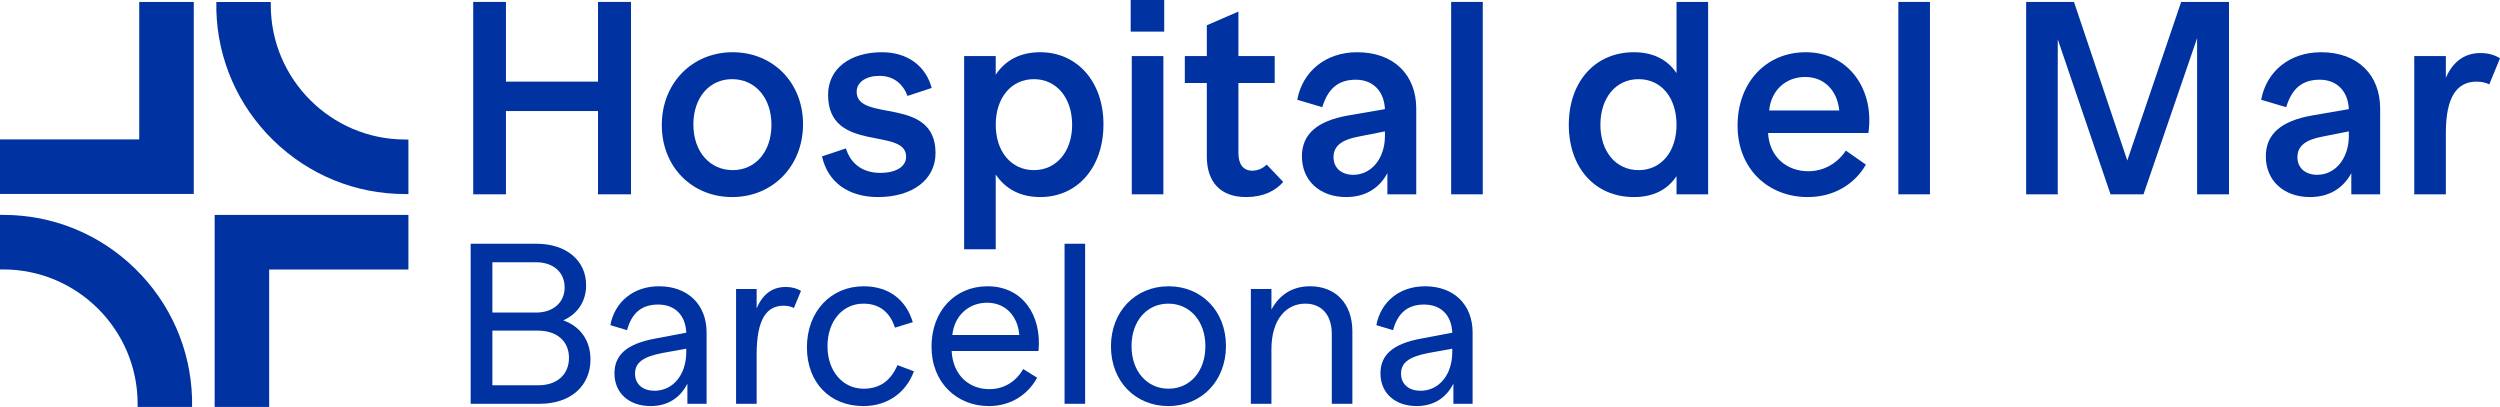
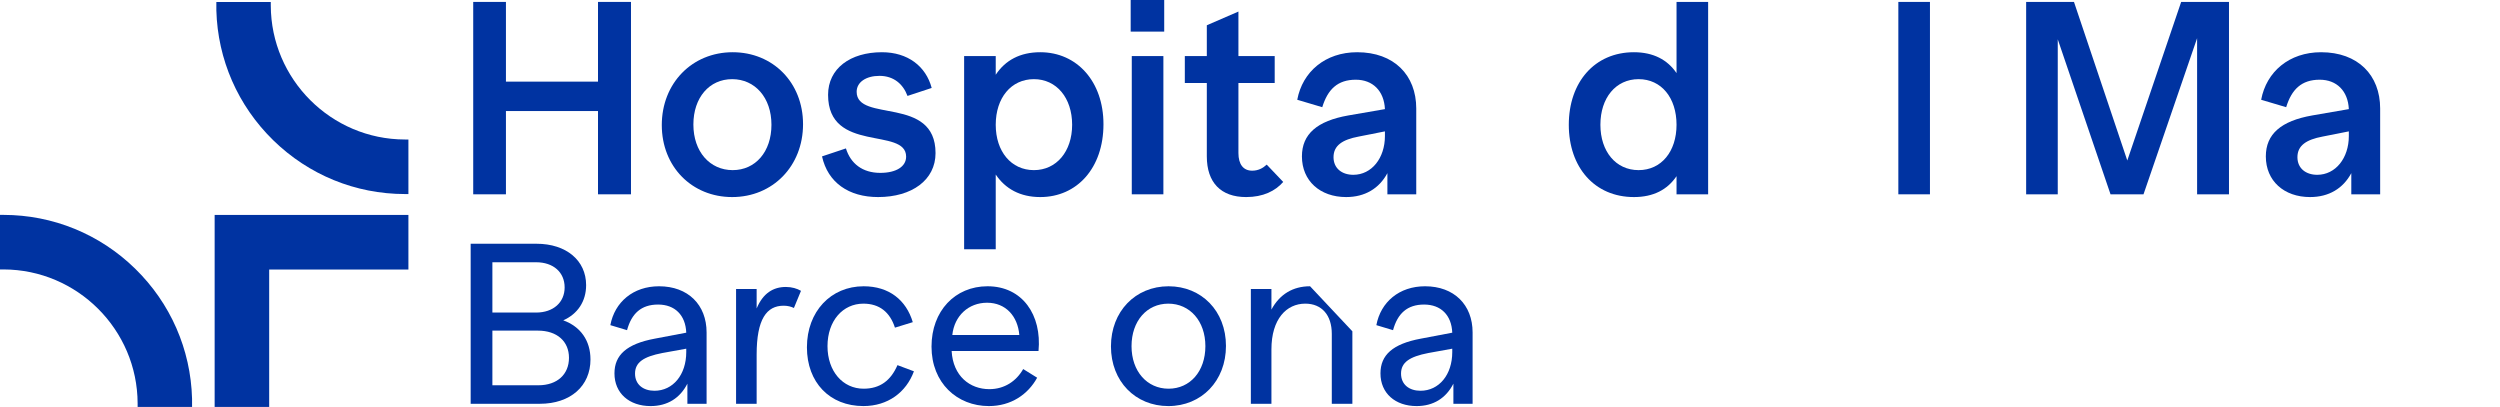
<svg xmlns="http://www.w3.org/2000/svg" width="307.172px" height="50px" viewBox="0 0 307.172 50">
  <title>HDM_Logo</title>
  <g id="Page-1" stroke="none" stroke-width="1" fill="none" fill-rule="evenodd">
    <g id="PSMAR---Web" transform="translate(-508, -30)" fill="#0033A1" fill-rule="nonzero">
      <g id="HDM_Logo" transform="translate(508, 30)">
-         <polygon id="Path" points="23.808 0.242 17.107 0.242 17.107 17.128 0 17.128 0 23.829 17.107 23.829 23.808 23.829 23.808 17.128" />
        <polygon id="Path" points="26.373 50 33.074 50 33.074 33.114 50.181 33.114 50.181 26.412 33.074 26.412 26.373 26.412 26.373 33.114" />
        <path d="M49.746,17.14 C40.687,17.124 33.297,9.74 33.271,0.681 L33.27,0.246 L26.583,0.246 L26.583,1.27 C26.747,7.321 29.231,12.991 33.577,17.236 C37.931,21.489 43.673,23.835 49.744,23.843 L50.181,23.843 C50.181,23.843 50.181,17.141 50.181,17.141 L49.746,17.14 L49.746,17.14 Z" id="Path" />
        <path d="M0.435,33.106 C9.494,33.122 16.885,40.506 16.91,49.565 L16.911,50 L23.598,50 L23.598,48.976 C23.434,42.925 20.95,37.255 16.604,33.01 C12.25,28.758 6.508,26.411 0.437,26.403 L0,26.403 C0,26.403 0,33.105 0,33.105 L0.435,33.106 L0.435,33.106 Z" id="Path" />
        <polygon id="Path" points="77.529 0.236 77.529 23.875 73.476 23.875 73.476 13.643 62.164 13.643 62.164 23.875 58.144 23.875 58.144 0.236 62.164 0.236 62.164 10.03 73.476 10.03 73.476 0.236" />
        <path d="M81.313,15.365 C81.313,10.232 85.027,6.417 90.024,6.417 C94.955,6.417 98.669,10.131 98.669,15.264 C98.669,20.397 94.955,24.213 89.958,24.213 C85.027,24.213 81.313,20.498 81.313,15.365 L81.313,15.365 Z M94.787,15.332 C94.787,11.989 92.76,9.726 89.958,9.726 C87.155,9.726 85.195,11.989 85.195,15.298 C85.195,18.641 87.222,20.903 90.024,20.903 C92.827,20.903 94.787,18.641 94.787,15.332 L94.787,15.332 Z" id="Shape" />
        <path d="M101.001,19.215 L103.938,18.235 C104.513,20.093 105.965,21.241 108.16,21.241 C110.119,21.241 111.335,20.464 111.335,19.248 C111.335,15.568 101.745,18.877 101.745,11.651 C101.745,8.408 104.479,6.417 108.363,6.417 C111.537,6.417 113.765,8.139 114.475,10.806 L111.503,11.786 C110.963,10.334 109.815,9.321 108.059,9.321 C106.404,9.321 105.256,10.097 105.256,11.279 C105.256,15.096 114.948,11.719 114.948,18.81 C114.948,22.119 112.044,24.213 107.89,24.213 C104.276,24.213 101.71,22.423 101.001,19.215 L101.001,19.215 Z" id="Path" />
        <path d="M135.582,15.264 C135.582,20.634 132.339,24.213 127.815,24.213 C125.349,24.213 123.526,23.2 122.344,21.444 L122.344,30.629 L118.461,30.629 L118.461,6.889 L122.344,6.889 L122.344,9.185 C123.526,7.396 125.349,6.417 127.815,6.417 C132.339,6.417 135.582,10.03 135.582,15.264 L135.582,15.264 Z M131.732,15.332 C131.732,12.022 129.808,9.726 127.038,9.726 C124.235,9.726 122.344,12.022 122.344,15.332 C122.344,18.607 124.235,20.903 127.038,20.903 C129.808,20.903 131.732,18.607 131.732,15.332 Z" id="Shape" />
        <path d="M138.925,0 L143.045,0 L143.045,3.884 L138.925,3.884 L138.925,0 Z M139.06,6.89 L142.944,6.89 L142.944,23.875 L139.06,23.875 L139.06,6.89 L139.06,6.89 Z" id="Shape" />
        <path d="M157.668,22.355 C156.688,23.47 155.202,24.213 153.109,24.213 C150.002,24.213 148.28,22.423 148.28,19.214 L148.28,10.198 L145.578,10.198 L145.578,6.889 L148.28,6.889 L148.28,3.106 L152.164,1.419 L152.164,6.889 L156.621,6.889 L156.621,10.198 L152.164,10.198 L152.164,18.809 C152.164,20.194 152.771,20.971 153.852,20.971 C154.595,20.971 155.168,20.666 155.641,20.227 L157.668,22.355 L157.668,22.355 Z" id="Path" />
        <path d="M174.013,13.339 L174.013,23.875 L170.468,23.875 L170.468,21.275 C169.454,23.166 167.698,24.213 165.402,24.213 C162.194,24.213 159.966,22.221 159.966,19.215 C159.966,16.48 161.823,14.859 165.673,14.183 L170.164,13.407 C170.063,11.178 168.677,9.794 166.584,9.794 C164.355,9.794 163.139,10.975 162.464,13.171 L159.392,12.258 C160.033,8.814 162.836,6.417 166.753,6.417 C171.278,6.417 174.014,9.22 174.014,13.339 L174.013,13.339 Z M170.164,16.716 L170.164,16.142 L166.922,16.784 C164.963,17.156 163.848,17.864 163.848,19.317 C163.848,20.667 164.862,21.478 166.28,21.478 C168.543,21.478 170.164,19.418 170.164,16.717 L170.164,16.716 Z" id="Shape" />
-         <polygon id="Path" points="178.302 0.236 182.186 0.236 182.186 23.875 178.302 23.875" />
        <path d="M209.876,0.236 L209.876,23.875 L205.994,23.875 L205.994,21.646 C204.879,23.3 203.156,24.213 200.759,24.213 C195.929,24.213 192.756,20.566 192.756,15.332 C192.756,10.098 195.929,6.417 200.759,6.417 C203.122,6.417 204.878,7.328 205.994,8.983 L205.994,0.236 L209.876,0.236 Z M205.994,15.332 C205.994,12.021 204.136,9.726 201.333,9.726 C198.531,9.726 196.639,12.022 196.639,15.332 C196.639,18.607 198.531,20.903 201.333,20.903 C204.136,20.903 205.994,18.607 205.994,15.332 Z" id="Shape" />
-         <path d="M229.566,16.344 L217.24,16.344 C217.409,19.35 219.604,21.038 222.171,21.038 C224.163,21.038 225.783,20.025 226.797,18.505 L229.262,20.228 C227.878,22.626 225.345,24.213 222.103,24.213 C217.308,24.213 213.492,20.802 213.492,15.433 C213.492,10.131 217.004,6.417 221.867,6.417 C227.203,6.417 230.342,11.076 229.567,16.345 L229.566,16.344 Z M217.375,13.576 L225.987,13.576 C225.75,11.11 224.129,9.456 221.799,9.456 C219.436,9.456 217.612,11.077 217.375,13.576 Z" id="Shape" />
        <polygon id="Path" points="233.247 0.236 237.131 0.236 237.131 23.875 233.247 23.875" />
        <polygon id="Path" points="273.873 0.236 273.873 23.875 269.955 23.875 269.955 4.694 263.37 23.875 259.318 23.875 252.834 4.829 252.834 23.875 248.95 23.875 248.95 0.236 254.827 0.236 261.378 19.721 267.997 0.236 273.873 0.236" />
        <path d="M292.447,13.339 L292.447,23.875 L288.902,23.875 L288.902,21.275 C287.888,23.166 286.132,24.213 283.836,24.213 C280.628,24.213 278.4,22.221 278.4,19.215 C278.4,16.48 280.257,14.859 284.107,14.183 L288.598,13.407 C288.497,11.178 287.112,9.794 285.018,9.794 C282.789,9.794 281.574,10.975 280.899,13.171 L277.826,12.258 C278.467,8.814 281.27,6.417 285.187,6.417 C289.712,6.417 292.448,9.22 292.448,13.339 L292.447,13.339 Z M288.598,16.716 L288.598,16.142 L285.356,16.784 C283.397,17.156 282.282,17.864 282.282,19.317 C282.282,20.667 283.296,21.478 284.714,21.478 C286.977,21.478 288.598,19.418 288.598,16.717 L288.598,16.716 Z" id="Shape" />
-         <path d="M307.172,7.16 L305.854,10.367 C305.449,10.165 304.943,10.03 304.301,10.03 C301.904,10.03 300.519,11.853 300.519,16.344 L300.519,23.875 L296.635,23.875 L296.635,6.889 L300.519,6.889 L300.519,9.557 C301.465,7.396 302.984,6.517 304.774,6.517 C305.719,6.517 306.53,6.754 307.171,7.16 L307.172,7.16 Z" id="Path" />
        <path d="M72.551,44.163 C72.551,47.422 70.107,49.613 66.314,49.613 L57.83,49.613 L57.83,29.949 L65.921,29.949 C69.573,29.949 72.016,31.999 72.016,35.033 C72.016,37.028 70.978,38.573 69.207,39.36 C71.315,40.118 72.55,41.832 72.55,44.164 L72.551,44.163 Z M65.865,32.223 L60.499,32.223 L60.499,38.404 L65.865,38.404 C68,38.404 69.376,37.14 69.376,35.314 C69.376,33.46 68,32.223 65.865,32.223 L65.865,32.223 Z M69.91,43.966 C69.91,41.944 68.45,40.623 66.09,40.623 L60.499,40.623 L60.499,47.338 L66.146,47.338 C68.478,47.338 69.91,45.988 69.91,43.966 Z" id="Shape" />
        <path d="M86.818,40.848 L86.818,49.613 L84.459,49.613 L84.459,47.141 C83.559,48.91 82.015,49.894 79.936,49.894 C77.323,49.894 75.498,48.321 75.498,45.877 C75.498,43.629 76.986,42.253 80.47,41.607 L84.319,40.876 C84.235,38.713 82.914,37.42 80.863,37.42 C78.784,37.42 77.604,38.517 77.043,40.568 L74.992,39.95 C75.525,37.112 77.801,35.174 80.976,35.174 C84.543,35.174 86.818,37.449 86.818,40.848 L86.818,40.848 Z M84.319,43.264 L84.319,42.843 L81.369,43.377 C79.065,43.826 78.026,44.528 78.026,45.905 C78.026,47.254 79.037,48.012 80.413,48.012 C82.689,48.012 84.319,46.046 84.319,43.264 Z" id="Shape" />
        <path d="M98.417,35.735 L97.547,37.842 C97.21,37.673 96.789,37.562 96.282,37.562 C94.204,37.562 92.968,39.191 92.968,43.574 L92.968,49.613 L90.44,49.613 L90.44,35.511 L92.968,35.511 L92.968,37.899 C93.754,36.017 95.018,35.258 96.563,35.258 C97.294,35.258 97.94,35.454 98.417,35.735 L98.417,35.735 Z" id="Path" />
        <path d="M99.146,42.674 C99.146,38.264 102.095,35.174 106.113,35.174 C109.231,35.174 111.338,36.859 112.153,39.584 L109.961,40.258 C109.343,38.348 108.052,37.309 106.084,37.309 C103.556,37.309 101.674,39.415 101.674,42.534 C101.674,45.624 103.556,47.759 106.113,47.759 C108.136,47.759 109.456,46.747 110.271,44.864 L112.293,45.623 C111.338,48.207 109.09,49.893 106.084,49.893 C101.955,49.893 99.146,47 99.146,42.673 L99.146,42.674 Z" id="Path" />
        <path d="M127.601,43.124 L116.926,43.124 C117.095,46.214 119.173,47.815 121.562,47.815 C123.415,47.815 124.876,46.831 125.719,45.343 L127.433,46.41 C126.309,48.46 124.23,49.894 121.505,49.894 C117.6,49.894 114.454,47.056 114.454,42.589 C114.454,38.207 117.348,35.173 121.336,35.173 C125.635,35.173 128.022,38.712 127.601,43.123 L127.601,43.124 Z M117.011,41.157 L125.242,41.157 C125.045,38.826 123.555,37.196 121.28,37.196 C119.005,37.196 117.263,38.797 117.01,41.157 L117.011,41.157 Z" id="Shape" />
-         <polygon id="Path" points="130.801 29.948 133.329 29.948 133.329 49.613 130.801 49.613" />
        <path d="M136.502,42.561 C136.502,38.264 139.507,35.174 143.581,35.174 C147.627,35.174 150.633,38.207 150.633,42.505 C150.633,46.804 147.627,49.894 143.553,49.894 C139.507,49.894 136.502,46.86 136.502,42.561 L136.502,42.561 Z M148.104,42.534 C148.104,39.444 146.193,37.309 143.553,37.309 C140.912,37.309 139.03,39.444 139.03,42.534 C139.03,45.624 140.94,47.759 143.581,47.759 C146.222,47.759 148.104,45.624 148.104,42.534 L148.104,42.534 Z" id="Shape" />
-         <path d="M166.164,40.707 L166.164,49.613 L163.636,49.613 L163.636,41.016 C163.636,38.712 162.399,37.308 160.377,37.308 C158.074,37.308 156.219,39.19 156.219,42.926 L156.219,49.612 L153.691,49.612 L153.691,35.51 L156.219,35.51 L156.219,38.038 C157.23,36.156 158.859,35.173 160.967,35.173 C164.084,35.173 166.164,37.28 166.164,40.707 L166.164,40.707 Z" id="Path" />
+         <path d="M166.164,40.707 L166.164,49.613 L163.636,49.613 L163.636,41.016 C163.636,38.712 162.399,37.308 160.377,37.308 C158.074,37.308 156.219,39.19 156.219,42.926 L156.219,49.612 L153.691,49.612 L153.691,35.51 L156.219,35.51 L156.219,38.038 C157.23,36.156 158.859,35.173 160.967,35.173 L166.164,40.707 Z" id="Path" />
        <path d="M180.937,40.848 L180.937,49.613 L178.577,49.613 L178.577,47.141 C177.678,48.91 176.134,49.894 174.055,49.894 C171.441,49.894 169.616,48.321 169.616,45.877 C169.616,43.629 171.104,42.253 174.589,41.607 L178.437,40.876 C178.353,38.713 177.032,37.42 174.982,37.42 C172.903,37.42 171.723,38.517 171.161,40.568 L169.111,39.95 C169.644,37.112 171.92,35.174 175.094,35.174 C178.662,35.174 180.937,37.449 180.937,40.848 L180.937,40.848 Z M178.437,43.264 L178.437,42.843 L175.487,43.377 C173.183,43.826 172.144,44.528 172.144,45.905 C172.144,47.254 173.155,48.012 174.532,48.012 C176.808,48.012 178.437,46.046 178.437,43.264 Z" id="Shape" />
      </g>
    </g>
  </g>
</svg>